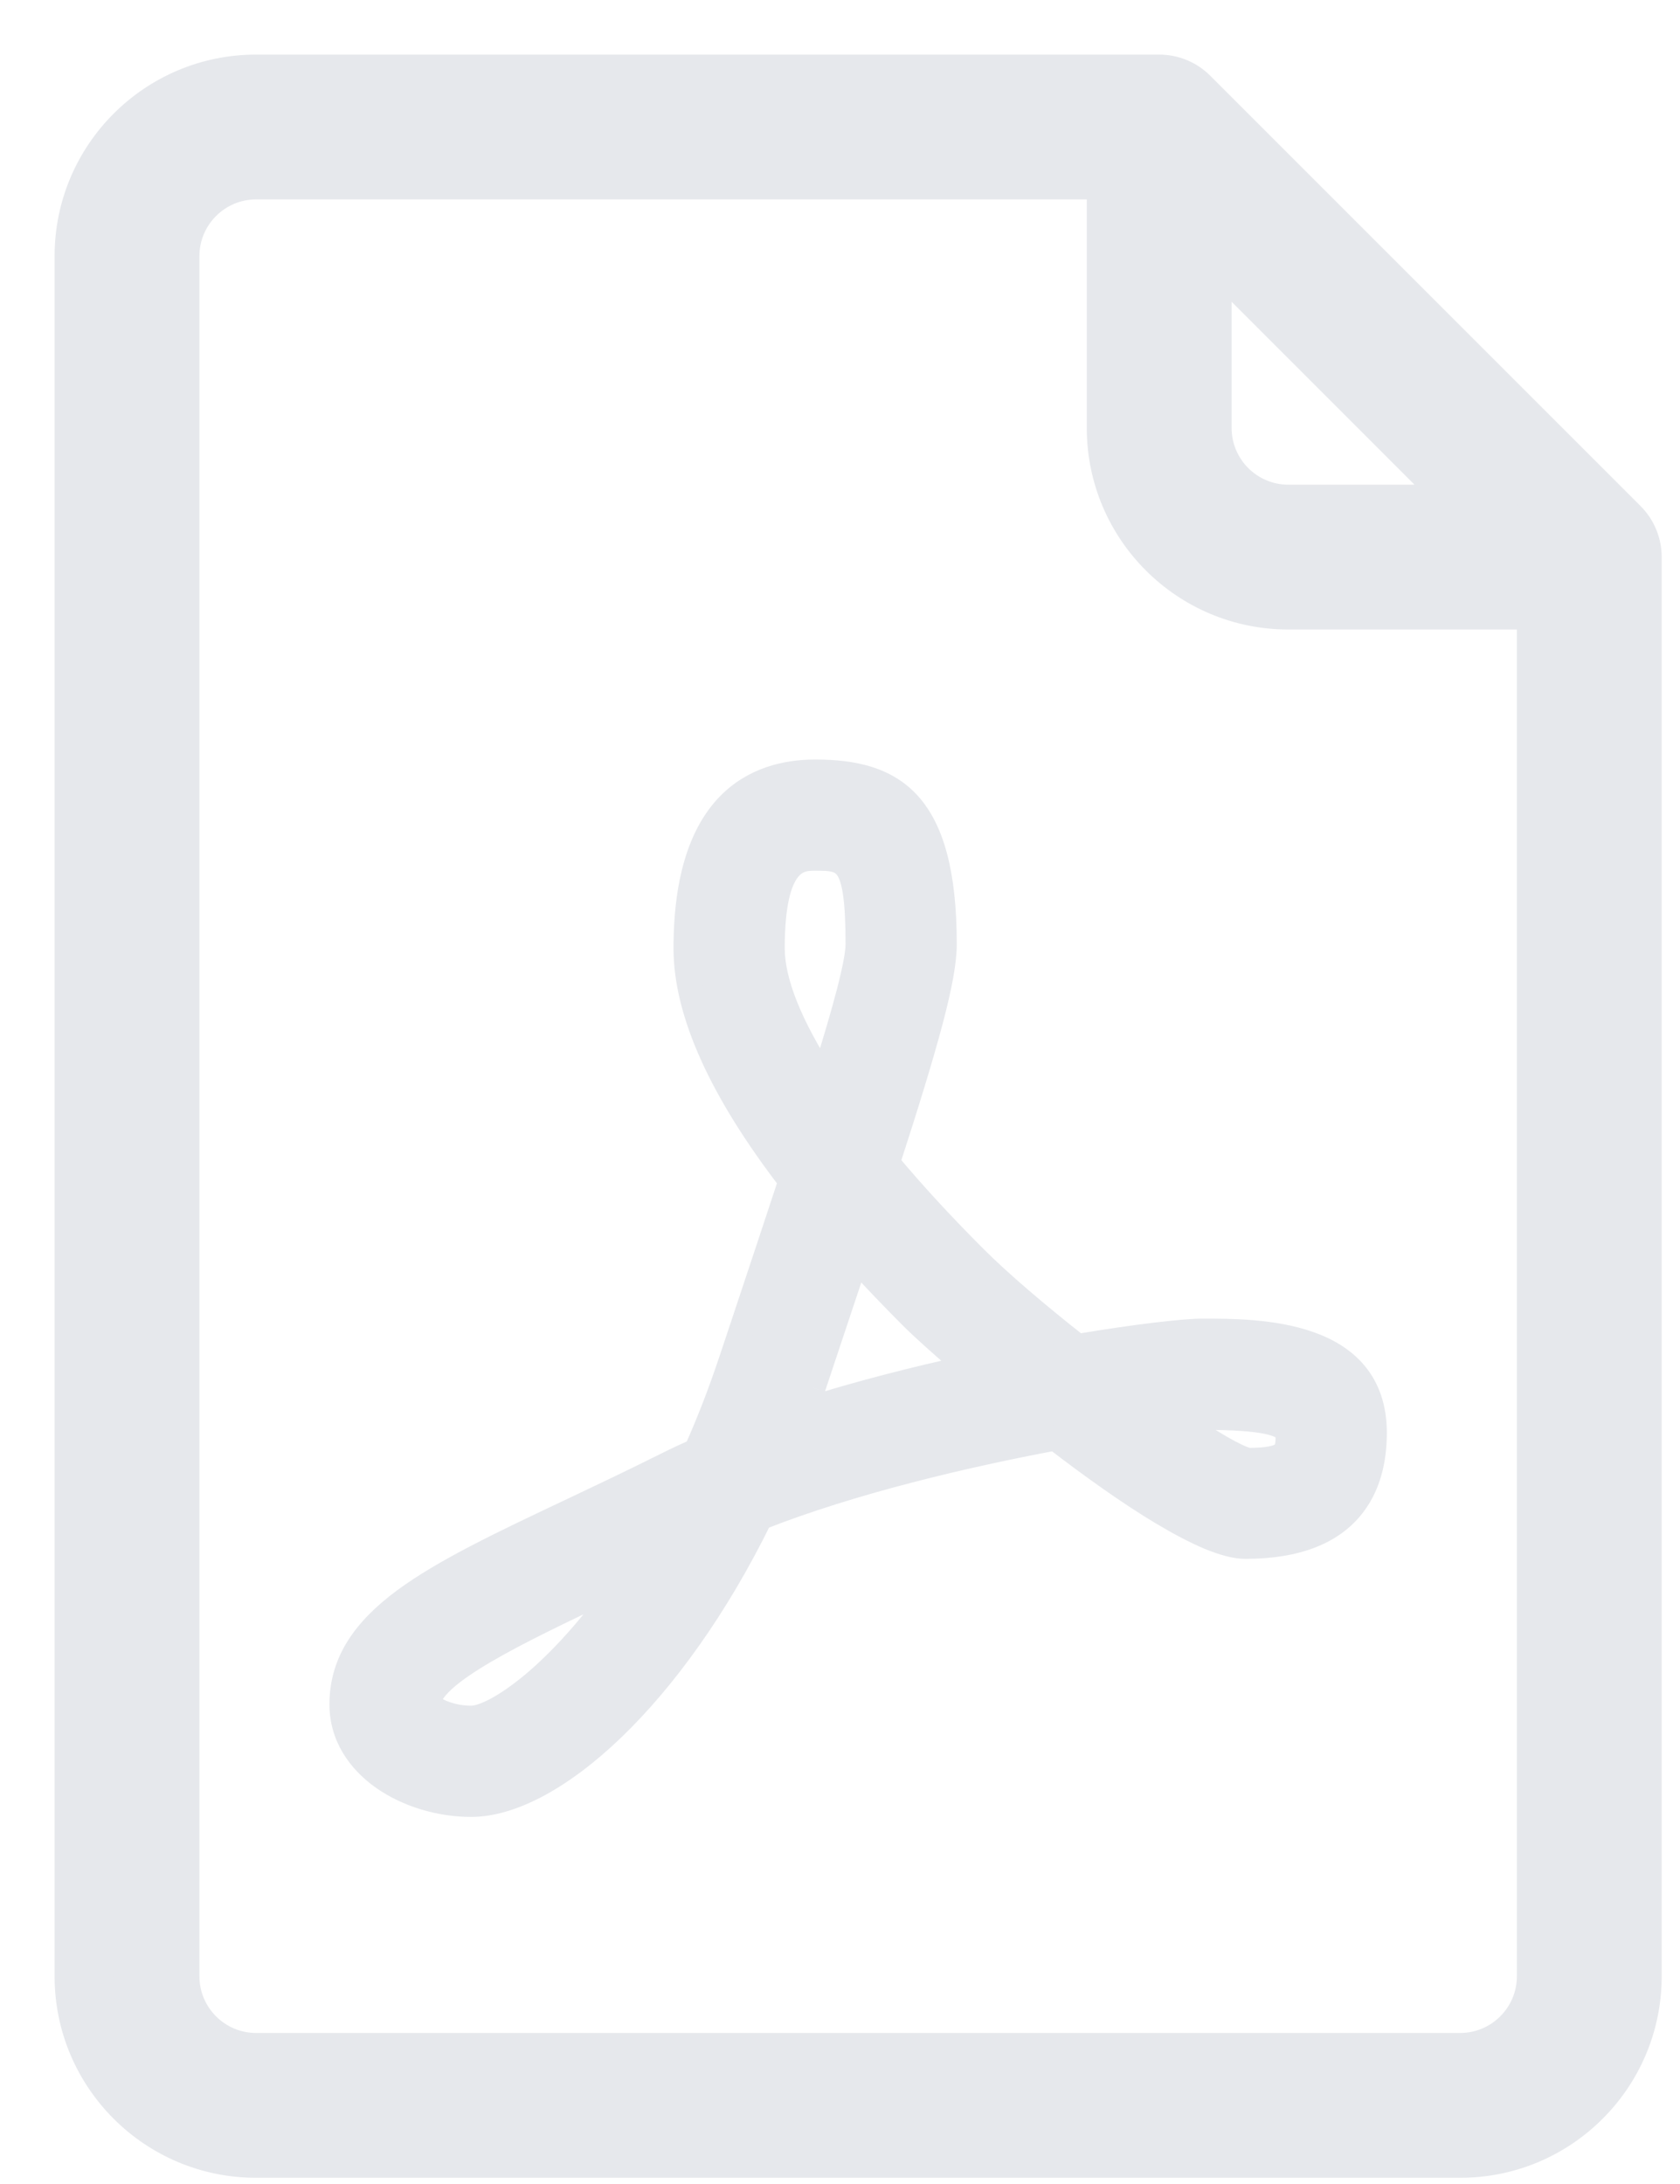
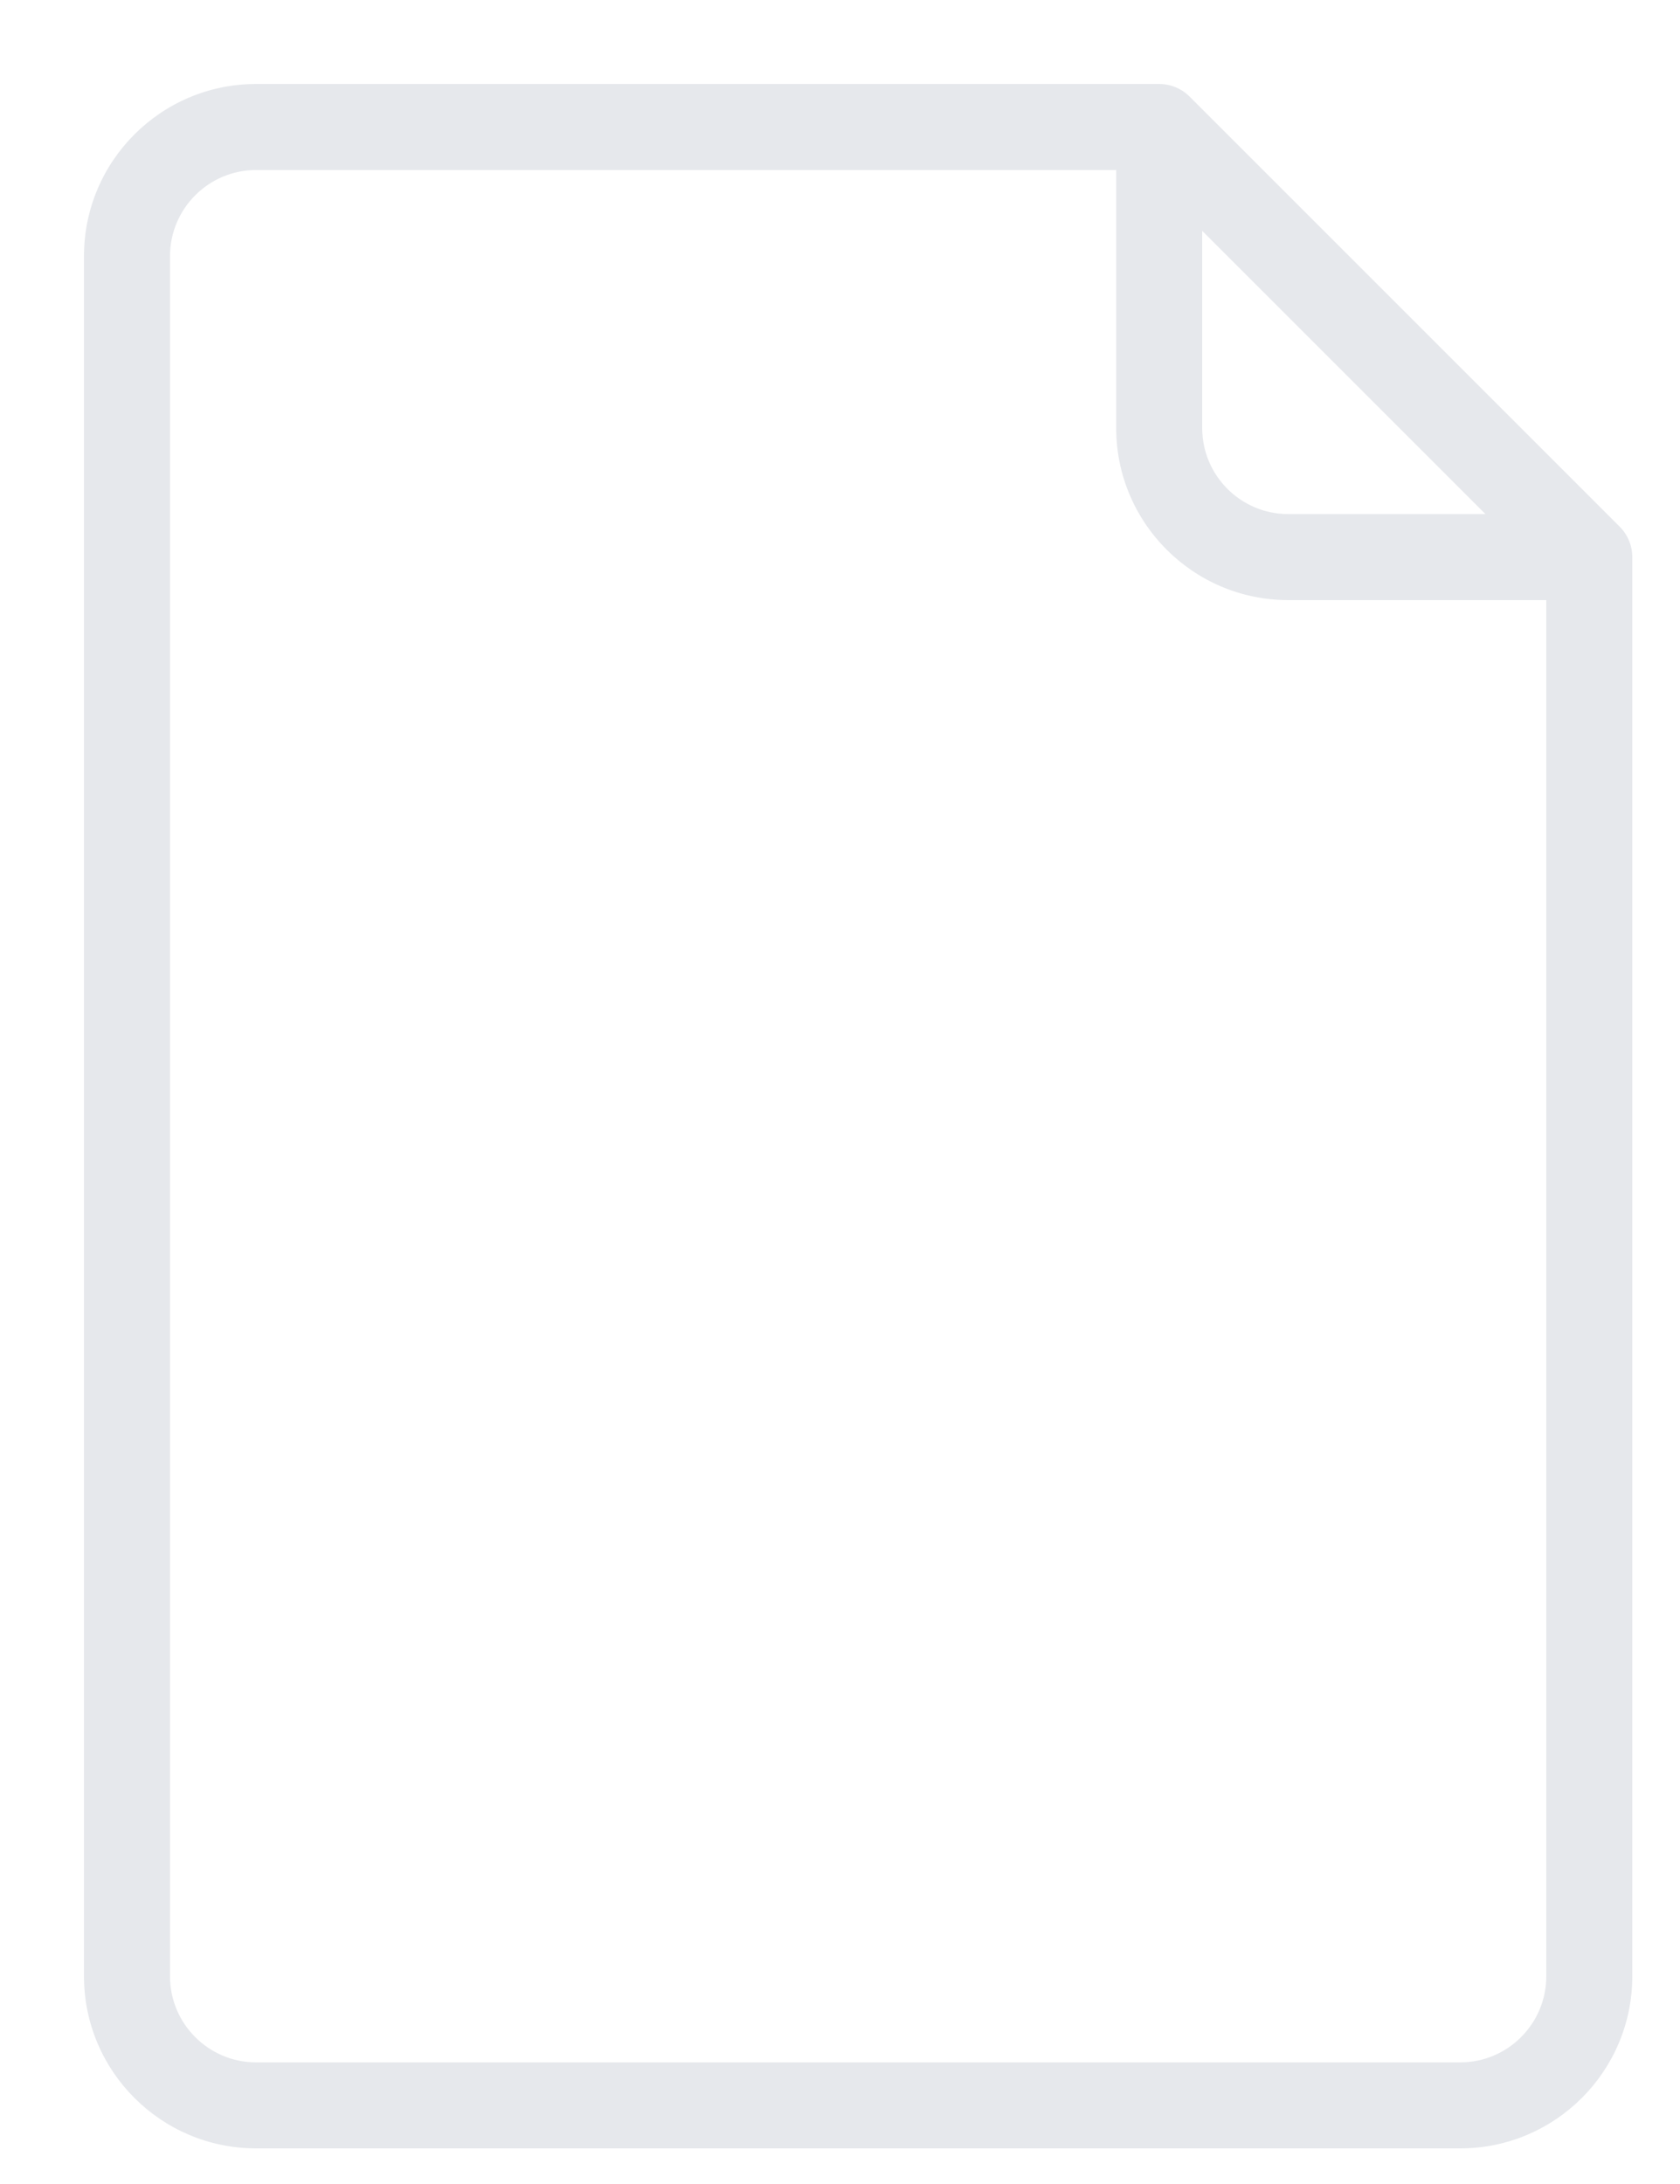
<svg xmlns="http://www.w3.org/2000/svg" width="20" height="26" viewBox="0 0 20 26" fill="none">
  <path fill-rule="evenodd" clip-rule="evenodd" d="M19.282 6.27L14.162 1.15C14.066 1.054 13.936 1 13.8 1H3.048C1.918 1 1 1.918 1 3.048V23.528C1 24.657 1.918 25.576 3.048 25.576H17.384C18.514 25.576 19.432 24.657 19.432 23.528V6.632C19.432 6.496 19.378 6.366 19.282 6.27ZM14.312 2.748L17.684 6.12H15.336C14.771 6.12 14.312 5.661 14.312 5.096V2.748ZM17.384 24.552C17.948 24.552 18.408 24.093 18.408 23.528V7.144H15.336C14.207 7.144 13.288 6.226 13.288 5.096V2.024H3.048C2.484 2.024 2.024 2.484 2.024 3.048V23.528C2.024 24.093 2.484 24.552 3.048 24.552H17.384Z" fill="#E6E8EC" />
-   <path d="M14.162 1.15L13.915 1.397L13.915 1.397L14.162 1.15ZM19.282 6.27L19.035 6.518L19.035 6.518L19.282 6.27ZM17.684 6.12V6.47H18.529L17.931 5.873L17.684 6.12ZM14.312 2.748L14.559 2.501L13.962 1.903V2.748H14.312ZM18.408 7.144H18.758V6.794H18.408V7.144ZM13.288 2.024H13.638V1.674H13.288V2.024ZM13.915 1.397L19.035 6.518L19.529 6.023L14.409 0.903L13.915 1.397ZM13.8 1.35C13.843 1.35 13.884 1.367 13.915 1.397L14.409 0.903C14.248 0.741 14.029 0.65 13.8 0.65V1.35ZM3.048 1.35H13.8V0.65H3.048V1.35ZM1.35 3.048C1.35 2.112 2.112 1.35 3.048 1.35V0.65C1.725 0.65 0.65 1.725 0.65 3.048H1.35ZM1.35 23.528V3.048H0.65V23.528H1.35ZM3.048 25.226C2.112 25.226 1.35 24.464 1.35 23.528H0.65C0.65 24.851 1.725 25.926 3.048 25.926V25.226ZM17.384 25.226H3.048V25.926H17.384V25.226ZM19.082 23.528C19.082 24.464 18.32 25.226 17.384 25.226V25.926C18.707 25.926 19.782 24.851 19.782 23.528H19.082ZM19.082 6.632V23.528H19.782V6.632H19.082ZM19.035 6.518C19.065 6.548 19.082 6.589 19.082 6.632H19.782C19.782 6.403 19.691 6.184 19.529 6.023L19.035 6.518ZM17.931 5.873L14.559 2.501L14.065 2.995L17.436 6.367L17.931 5.873ZM15.336 6.47H17.684V5.77H15.336V6.47ZM13.962 5.096C13.962 5.854 14.578 6.47 15.336 6.47V5.77C14.965 5.77 14.662 5.467 14.662 5.096H13.962ZM13.962 2.748V5.096H14.662V2.748H13.962ZM18.058 23.528C18.058 23.899 17.755 24.202 17.384 24.202V24.902C18.142 24.902 18.758 24.286 18.758 23.528H18.058ZM18.058 7.144V23.528H18.758V7.144H18.058ZM15.336 7.494H18.408V6.794H15.336V7.494ZM12.938 5.096C12.938 6.419 14.013 7.494 15.336 7.494V6.794C14.4 6.794 13.638 6.032 13.638 5.096H12.938ZM12.938 2.024V5.096H13.638V2.024H12.938ZM3.048 2.374H13.288V1.674H3.048V2.374ZM2.374 3.048C2.374 2.677 2.677 2.374 3.048 2.374V1.674C2.29 1.674 1.674 2.29 1.674 3.048H2.374ZM2.374 23.528V3.048H1.674V23.528H2.374ZM3.048 24.202C2.677 24.202 2.374 23.899 2.374 23.528H1.674C1.674 24.286 2.29 24.902 3.048 24.902V24.202ZM17.384 24.202H3.048V24.902H17.384V24.202Z" fill="#E6E8EC" />
-   <path fill-rule="evenodd" clip-rule="evenodd" d="M12.826 16.03C12.352 15.657 11.902 15.274 11.602 14.974C11.212 14.584 10.864 14.206 10.562 13.846C11.034 12.39 11.24 11.64 11.24 11.24C11.24 9.54 10.626 9.192 9.704 9.192C9.004 9.192 8.168 9.556 8.168 11.289C8.168 12.053 8.587 12.98 9.416 14.058C9.248 14.571 9.055 15.15 8.842 15.791L8.707 16.198C8.578 16.584 8.438 16.942 8.29 17.273C8.169 17.327 8.052 17.381 7.939 17.438C7.543 17.636 7.167 17.814 6.817 17.98L6.817 17.98L6.787 17.994C5.152 18.768 4.072 19.28 4.072 20.291C4.072 21.025 4.87 21.48 5.608 21.48C6.56 21.48 7.998 20.208 9.048 18.066C10.137 17.636 11.492 17.318 12.562 17.118C13.419 17.777 14.366 18.408 14.824 18.408C16.093 18.408 16.36 17.674 16.36 17.058C16.36 15.848 14.977 15.848 14.312 15.848C14.105 15.848 13.552 15.909 12.826 16.03ZM5.608 20.456C5.316 20.456 5.118 20.318 5.096 20.291C5.096 19.928 6.178 19.415 7.226 18.919L7.32 18.875L7.428 18.824C6.659 19.939 5.899 20.456 5.608 20.456ZM9.704 10.216C9.525 10.216 9.192 10.216 9.192 11.289C9.192 11.689 9.406 12.22 9.809 12.839C10.072 11.996 10.216 11.456 10.216 11.24C10.216 10.216 10.066 10.216 9.704 10.216ZM9.585 16.792C9.617 16.703 9.648 16.613 9.678 16.522L9.788 16.191L9.788 16.19C9.935 15.751 10.069 15.349 10.191 14.979C10.404 15.213 10.633 15.452 10.878 15.698C10.974 15.794 11.212 16.01 11.529 16.28C10.898 16.418 10.226 16.588 9.585 16.792ZM14.861 17.387C15.336 17.384 15.336 17.288 15.336 17.058C15.283 16.946 15.069 16.872 14.312 16.872C14.252 16.872 14.146 16.88 14.001 16.896C14.399 17.167 14.722 17.357 14.861 17.387Z" fill="#E6E8EC" />
-   <path d="M12.826 16.03L12.734 16.148L12.786 16.189L12.851 16.178L12.826 16.03ZM10.562 13.846L10.42 13.8L10.394 13.879L10.448 13.942L10.562 13.846ZM9.416 14.058L9.559 14.105L9.583 14.03L9.535 13.967L9.416 14.058ZM8.842 15.791L8.7 15.743L8.7 15.743L8.842 15.791ZM8.707 16.198L8.849 16.245L8.849 16.245L8.707 16.198ZM8.29 17.273L8.35 17.41L8.403 17.387L8.426 17.335L8.29 17.273ZM7.939 17.438L7.872 17.304L7.872 17.304L7.939 17.438ZM6.817 17.98L6.753 17.845L6.752 17.845L6.817 17.98ZM6.817 17.98L6.881 18.116L6.882 18.115L6.817 17.98ZM6.787 17.994L6.851 18.13L6.851 18.13L6.787 17.994ZM9.048 18.066L8.992 17.927L8.938 17.948L8.913 18L9.048 18.066ZM12.562 17.118L12.653 17L12.6 16.959L12.534 16.971L12.562 17.118ZM14.312 15.848V15.698H14.312L14.312 15.848ZM5.096 20.291H4.946V20.345L4.98 20.386L5.096 20.291ZM7.226 18.919L7.162 18.784L7.161 18.784L7.226 18.919ZM7.32 18.875L7.384 19.011L7.384 19.011L7.32 18.875ZM7.428 18.824L7.552 18.909L7.868 18.451L7.364 18.688L7.428 18.824ZM9.809 12.839L9.683 12.921L9.857 13.188L9.952 12.884L9.809 12.839ZM9.678 16.522L9.535 16.474L9.535 16.475L9.678 16.522ZM9.585 16.792L9.443 16.741L9.341 17.027L9.63 16.935L9.585 16.792ZM9.788 16.191L9.646 16.143L9.646 16.143L9.788 16.191ZM9.788 16.19L9.93 16.238L9.93 16.238L9.788 16.19ZM10.191 14.979L10.302 14.878L10.129 14.688L10.049 14.932L10.191 14.979ZM10.878 15.698L10.984 15.592L10.984 15.592L10.878 15.698ZM11.529 16.28L11.561 16.427L11.857 16.363L11.627 16.166L11.529 16.28ZM15.336 17.058H15.486V17.025L15.472 16.994L15.336 17.058ZM14.861 17.387L14.829 17.534L14.846 17.537L14.862 17.537L14.861 17.387ZM14.001 16.896L13.985 16.747L13.581 16.791L13.917 17.02L14.001 16.896ZM11.496 15.08C11.802 15.386 12.258 15.774 12.734 16.148L12.919 15.912C12.447 15.541 12.002 15.162 11.708 14.868L11.496 15.08ZM10.448 13.942C10.753 14.306 11.103 14.687 11.496 15.08L11.708 14.868C11.321 14.481 10.976 14.106 10.678 13.749L10.448 13.942ZM11.09 11.24C11.09 11.419 11.043 11.691 10.933 12.109C10.823 12.524 10.655 13.072 10.42 13.8L10.705 13.892C10.941 13.164 11.111 12.609 11.223 12.185C11.334 11.764 11.39 11.461 11.39 11.24H11.09ZM9.704 9.342C10.15 9.342 10.48 9.427 10.706 9.679C10.937 9.936 11.09 10.401 11.09 11.24H11.39C11.39 10.379 11.236 9.82 10.93 9.478C10.618 9.131 10.18 9.042 9.704 9.042V9.342ZM8.318 11.289C8.318 10.444 8.522 9.964 8.781 9.695C9.04 9.426 9.378 9.342 9.704 9.342V9.042C9.329 9.042 8.9 9.14 8.565 9.486C8.232 9.832 8.018 10.401 8.018 11.289H8.318ZM9.535 13.967C8.712 12.897 8.318 12.002 8.318 11.289H8.018C8.018 12.103 8.462 13.064 9.297 14.15L9.535 13.967ZM8.984 15.838C9.198 15.197 9.39 14.619 9.559 14.105L9.274 14.012C9.106 14.524 8.913 15.102 8.7 15.743L8.984 15.838ZM8.849 16.245L8.984 15.838L8.7 15.743L8.564 16.151L8.849 16.245ZM8.426 17.335C8.577 16.999 8.718 16.636 8.849 16.245L8.564 16.15C8.437 16.532 8.299 16.886 8.153 17.212L8.426 17.335ZM8.006 17.572C8.117 17.517 8.231 17.463 8.35 17.41L8.229 17.136C8.107 17.191 7.987 17.246 7.872 17.304L8.006 17.572ZM6.881 18.116C7.231 17.95 7.609 17.771 8.006 17.572L7.872 17.304C7.478 17.501 7.103 17.679 6.753 17.845L6.881 18.116ZM6.882 18.115L6.882 18.115L6.752 17.845L6.752 17.845L6.882 18.115ZM6.851 18.13L6.881 18.116L6.753 17.845L6.723 17.859L6.851 18.13ZM4.222 20.291C4.222 19.852 4.451 19.511 4.906 19.175C5.366 18.834 6.029 18.519 6.851 18.13L6.723 17.859C5.911 18.243 5.216 18.572 4.727 18.933C4.233 19.299 3.922 19.72 3.922 20.291H4.222ZM5.608 21.33C5.267 21.33 4.914 21.224 4.649 21.038C4.387 20.853 4.222 20.598 4.222 20.291H3.922C3.922 20.719 4.156 21.058 4.477 21.284C4.796 21.508 5.211 21.63 5.608 21.63V21.33ZM8.913 18C8.394 19.058 7.782 19.897 7.187 20.468C6.586 21.046 6.025 21.33 5.608 21.33V21.63C6.143 21.63 6.777 21.279 7.395 20.685C8.019 20.085 8.651 19.216 9.182 18.132L8.913 18ZM12.534 16.971C11.461 17.171 10.095 17.492 8.992 17.927L9.103 18.206C10.18 17.781 11.524 17.465 12.589 17.266L12.534 16.971ZM14.824 18.258C14.739 18.258 14.616 18.227 14.455 18.161C14.298 18.095 14.117 18 13.919 17.881C13.526 17.646 13.08 17.327 12.653 17L12.471 17.237C12.901 17.568 13.357 17.895 13.765 18.139C13.97 18.261 14.164 18.364 14.34 18.438C14.513 18.509 14.68 18.558 14.824 18.558V18.258ZM16.21 17.058C16.21 17.348 16.147 17.644 15.955 17.866C15.766 18.084 15.43 18.258 14.824 18.258V18.558C15.488 18.558 15.919 18.365 16.181 18.062C16.44 17.763 16.51 17.384 16.51 17.058H16.21ZM14.312 15.998C14.649 15.998 15.135 15.999 15.536 16.141C15.733 16.21 15.9 16.311 16.018 16.454C16.133 16.594 16.21 16.787 16.21 17.058H16.51C16.51 16.725 16.414 16.463 16.249 16.263C16.087 16.066 15.866 15.939 15.635 15.858C15.178 15.696 14.64 15.698 14.312 15.698V15.998ZM12.851 16.178C13.577 16.057 14.12 15.998 14.312 15.998L14.312 15.698C14.092 15.698 13.526 15.761 12.802 15.883L12.851 16.178ZM4.98 20.386C5.002 20.413 5.036 20.438 5.063 20.455C5.096 20.476 5.14 20.5 5.192 20.522C5.296 20.566 5.438 20.606 5.608 20.606V20.306C5.485 20.306 5.383 20.277 5.309 20.246C5.272 20.23 5.244 20.214 5.225 20.202C5.199 20.186 5.201 20.183 5.212 20.197L4.98 20.386ZM7.161 18.784C6.64 19.031 6.101 19.286 5.692 19.526C5.488 19.645 5.31 19.765 5.181 19.883C5.06 19.992 4.946 20.131 4.946 20.291H5.246C5.246 20.27 5.268 20.209 5.382 20.105C5.489 20.008 5.646 19.901 5.844 19.785C6.239 19.553 6.764 19.304 7.29 19.055L7.161 18.784ZM7.256 18.739L7.162 18.784L7.29 19.055L7.384 19.011L7.256 18.739ZM7.364 18.688L7.256 18.739L7.384 19.011L7.492 18.96L7.364 18.688ZM5.608 20.606C5.718 20.606 5.846 20.56 5.977 20.49C6.113 20.418 6.268 20.312 6.435 20.173C6.769 19.895 7.16 19.476 7.552 18.909L7.305 18.739C6.927 19.287 6.553 19.684 6.243 19.943C6.087 20.072 5.949 20.165 5.837 20.225C5.719 20.287 5.644 20.306 5.608 20.306V20.606ZM9.342 11.289C9.342 10.759 9.426 10.535 9.499 10.443C9.557 10.368 9.618 10.366 9.704 10.366V10.066C9.611 10.066 9.416 10.063 9.263 10.257C9.124 10.433 9.042 10.746 9.042 11.289H9.342ZM9.934 12.757C9.536 12.144 9.342 11.644 9.342 11.289H9.042C9.042 11.735 9.277 12.296 9.683 12.921L9.934 12.757ZM10.066 11.24C10.066 11.326 10.035 11.498 9.966 11.767C9.898 12.03 9.797 12.373 9.665 12.794L9.952 12.884C10.084 12.461 10.187 12.113 10.256 11.842C10.325 11.576 10.366 11.37 10.366 11.24H10.066ZM9.704 10.366C9.8 10.366 9.857 10.367 9.901 10.378C9.933 10.386 9.952 10.397 9.97 10.425C9.993 10.462 10.02 10.532 10.038 10.668C10.057 10.802 10.066 10.986 10.066 11.24H10.366C10.366 10.982 10.357 10.782 10.336 10.628C10.315 10.476 10.281 10.354 10.222 10.262C10.157 10.162 10.07 10.11 9.973 10.086C9.886 10.065 9.789 10.066 9.704 10.066V10.366ZM9.535 16.475C9.506 16.565 9.475 16.653 9.443 16.741L9.726 16.843C9.758 16.752 9.79 16.661 9.82 16.569L9.535 16.475ZM9.646 16.143L9.535 16.474L9.82 16.569L9.93 16.238L9.646 16.143ZM9.646 16.143L9.646 16.143L9.93 16.238L9.93 16.238L9.646 16.143ZM10.049 14.932C9.926 15.301 9.792 15.704 9.646 16.143L9.93 16.238C10.077 15.799 10.211 15.396 10.334 15.026L10.049 14.932ZM10.984 15.592C10.74 15.348 10.513 15.11 10.302 14.878L10.08 15.08C10.294 15.316 10.525 15.557 10.772 15.804L10.984 15.592ZM11.627 16.166C11.31 15.896 11.076 15.683 10.984 15.592L10.772 15.804C10.873 15.904 11.114 16.124 11.432 16.395L11.627 16.166ZM9.63 16.935C10.266 16.733 10.933 16.564 11.561 16.427L11.497 16.134C10.863 16.272 10.187 16.444 9.539 16.649L9.63 16.935ZM15.186 17.058C15.186 17.12 15.185 17.154 15.181 17.18C15.179 17.191 15.177 17.195 15.177 17.196C15.176 17.197 15.176 17.197 15.177 17.196C15.177 17.196 15.177 17.196 15.177 17.196C15.176 17.197 15.161 17.209 15.107 17.219C15.054 17.23 14.975 17.236 14.86 17.237L14.862 17.537C14.984 17.536 15.084 17.529 15.164 17.514C15.244 17.498 15.318 17.472 15.377 17.42C15.439 17.364 15.465 17.296 15.476 17.233C15.486 17.176 15.486 17.112 15.486 17.058H15.186ZM14.312 17.022C14.688 17.022 14.918 17.041 15.057 17.07C15.202 17.1 15.206 17.134 15.2 17.122L15.472 16.994C15.414 16.871 15.283 16.811 15.119 16.776C14.948 16.74 14.692 16.722 14.312 16.722V17.022ZM14.018 17.045C14.162 17.029 14.261 17.022 14.312 17.022V16.722C14.243 16.722 14.129 16.731 13.985 16.747L14.018 17.045ZM14.893 17.24C14.849 17.231 14.752 17.188 14.603 17.102C14.46 17.019 14.283 16.906 14.085 16.772L13.917 17.02C14.117 17.157 14.301 17.274 14.453 17.362C14.599 17.446 14.734 17.513 14.829 17.534L14.893 17.24Z" fill="#E6E8EC" />
</svg>